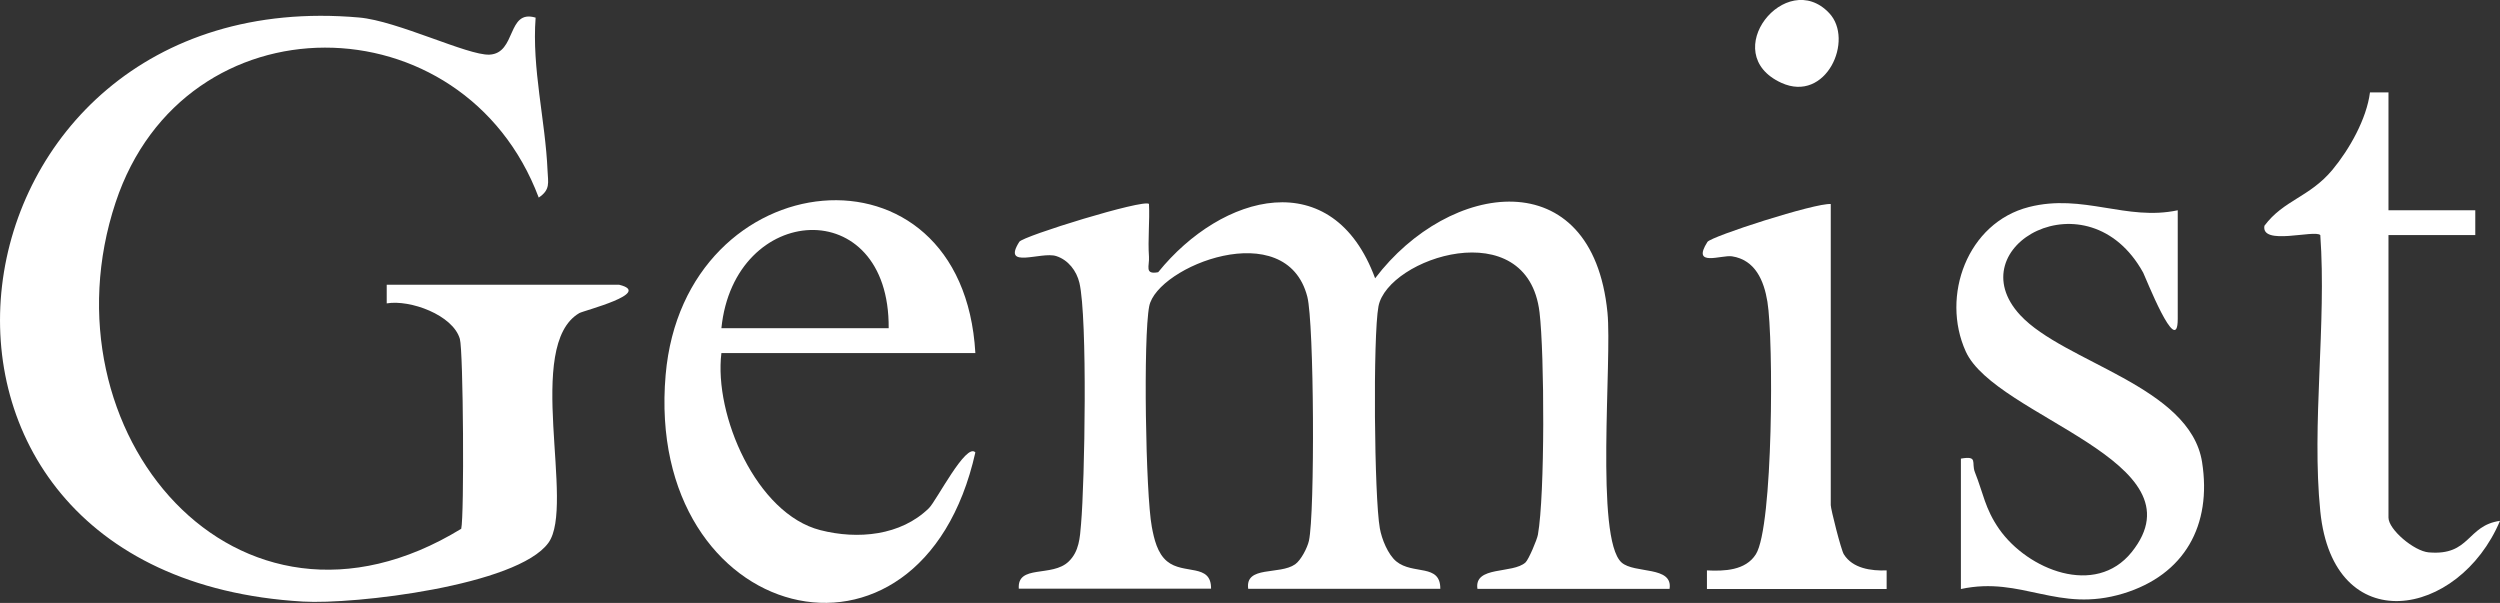
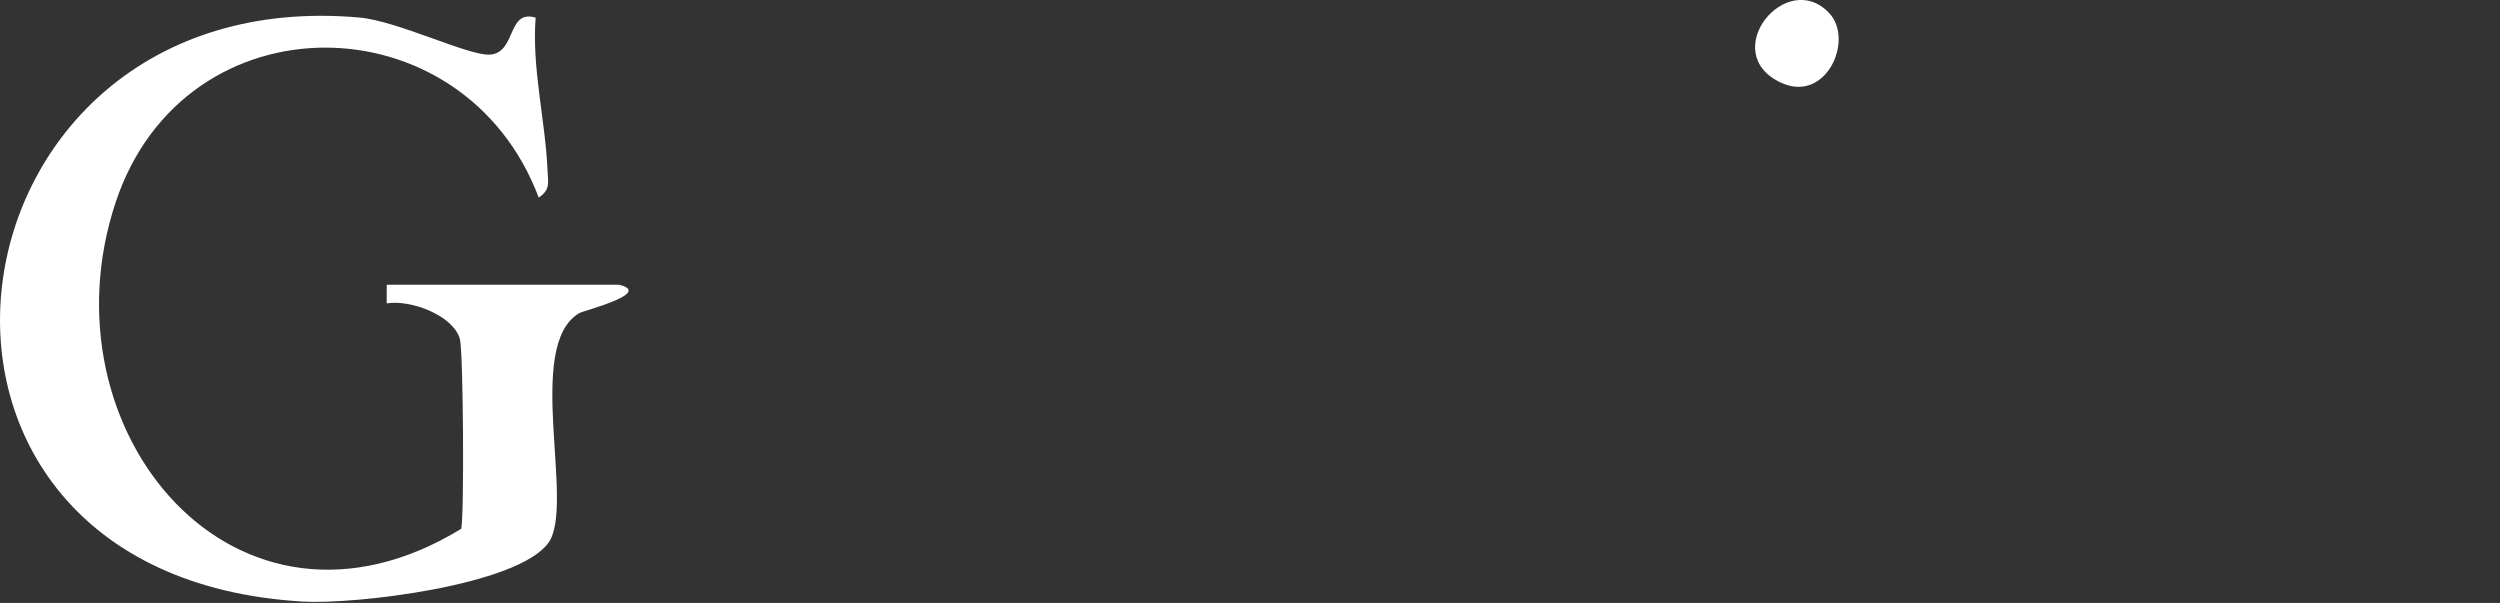
<svg xmlns="http://www.w3.org/2000/svg" id="Layer_2" data-name="Layer 2" viewBox="0 0 201.31 48.55">
  <rect x="0" y="0" width="201.31" height="48.55" fill="#333333" stroke="none" />
  <defs>
    <style>
      .cls-1 {
        fill: #fff;
      }
    </style>
  </defs>
  <g id="Layer_1-2" data-name="Layer 1">
    <path class="cls-1" d="M49.86,22.93c2.75.67-2.83,2.07-3.21,2.28-4.46,2.6-.3,15.48-2.49,18.5-2.5,3.45-15.64,4.98-19.77,4.73C-11.97,46.33-5.36-1.61,28.92,1.41c3.08.27,8.76,3.07,10.49,2.99,2.19-.1,1.39-3.68,3.72-2.98-.31,4.11.79,8.28.96,12.32.04.96.25,1.53-.71,2.17C37.35-.11,14.85-.4,9.31,16.3c-6.11,18.41,9.69,37.37,27.83,26.28.25-1.04.17-14.32-.11-15.29-.56-1.93-4.01-3.18-5.89-2.86v-1.5h18.72Z" />
-     <path class="cls-1" d="M82.04,47.43c-.17-2.02,2.68-.91,4.02-2.22.84-.81.9-1.92.99-3.01.3-3.42.53-16.58-.13-19.42-.23-.97-.9-1.85-1.87-2.16-1.21-.39-4.4,1.1-2.97-1.15.29-.46,10.02-3.46,10.44-3.05.07,1.41-.1,2.85,0,4.26.05.74-.39,1.45.74,1.24,5.14-6.35,14.06-8.77,17.47.49,5.96-7.86,17.5-9.51,18.71,2.76.38,3.83-1.01,18.18,1.13,20.12,1.03.93,4.16.25,3.87,2.13h-15.47c-.29-1.88,2.84-1.19,3.87-2.13.25-.23.93-1.83,1-2.24.57-3.21.53-14.52.13-17.9-.97-8.09-12.23-4.39-12.97-.48-.45,2.39-.34,15.37.11,17.87.15.86.65,2.11,1.33,2.67,1.35,1.1,3.55.15,3.54,2.2h-15.47c-.26-1.89,2.53-1.09,3.78-1.97.47-.33.98-1.32,1.11-1.89.49-2.22.42-17.54-.13-19.66-1.7-6.58-12.1-2.45-12.73.77-.49,2.51-.29,15.11.21,17.77.18.96.44,2.12,1.23,2.77,1.33,1.1,3.56.14,3.54,2.2h-15.47Z" />
-     <path class="cls-1" d="M78.55,28.43h-20.46c-.61,4.99,2.82,12.95,7.97,14.26,3.01.77,6.47.45,8.74-1.77.59-.57,3-5.32,3.74-4.49-4.4,19.64-26.68,13.85-24.94-6.24,1.49-17.25,23.93-19.56,24.94-1.76ZM71.56,26.43c.09-10.95-12.45-10.14-13.47,0h13.47Z" />
-     <path class="cls-1" d="M175.36,16.93v8.75c0,3.27-2.63-3.45-2.78-3.72-4.44-8.05-15.02-2.1-9.9,3.42,3.55,3.82,13.67,5.71,14.64,11.83.8,5.08-1.4,9.07-6.34,10.58-5.29,1.61-8.14-1.42-13.08-.36v-10.5c1.42-.25.82.33,1.13,1.1.68,1.71.81,2.93,1.95,4.57,2.3,3.28,7.75,5.49,10.67,1.86,5.88-7.32-10.97-10.87-13.36-16.16-2.02-4.46.13-10.37,5.09-11.63,4.36-1.11,7.85,1.15,11.99.26Z" />
-     <path class="cls-1" d="M192.33,7.43v9.5h6.99v2h-6.99v22.75c0,.96,2.06,2.7,3.24,2.8,3.36.29,3.05-2.16,5.74-2.54-3.32,7.86-13.42,9.61-14.47-.76-.71-7.02.51-15.11,0-22.25-.46-.46-4.79.89-4.5-.75,1.55-2.08,3.63-2.29,5.48-4.51,1.37-1.65,2.75-4.1,3.02-6.23h1.48Z" />
-     <path class="cls-1" d="M147.42,16.43v24.25c0,.31.83,3.6,1.05,3.95.71,1.15,2.22,1.35,3.45,1.3v1.5h-14.47v-1.5c1.38.07,3.11.02,3.94-1.3,1.4-2.22,1.43-17.29.93-20.33-.28-1.72-.99-3.37-2.85-3.66-.86-.13-3.29.9-1.98-1.16.28-.44,8.7-3.16,9.94-3.05Z" />
    <path class="cls-1" d="M147.29,1.05c2.04,2.15-.24,7.27-3.85,5.62-5.19-2.38.38-9.29,3.85-5.62Z" />
  </g>
</svg>